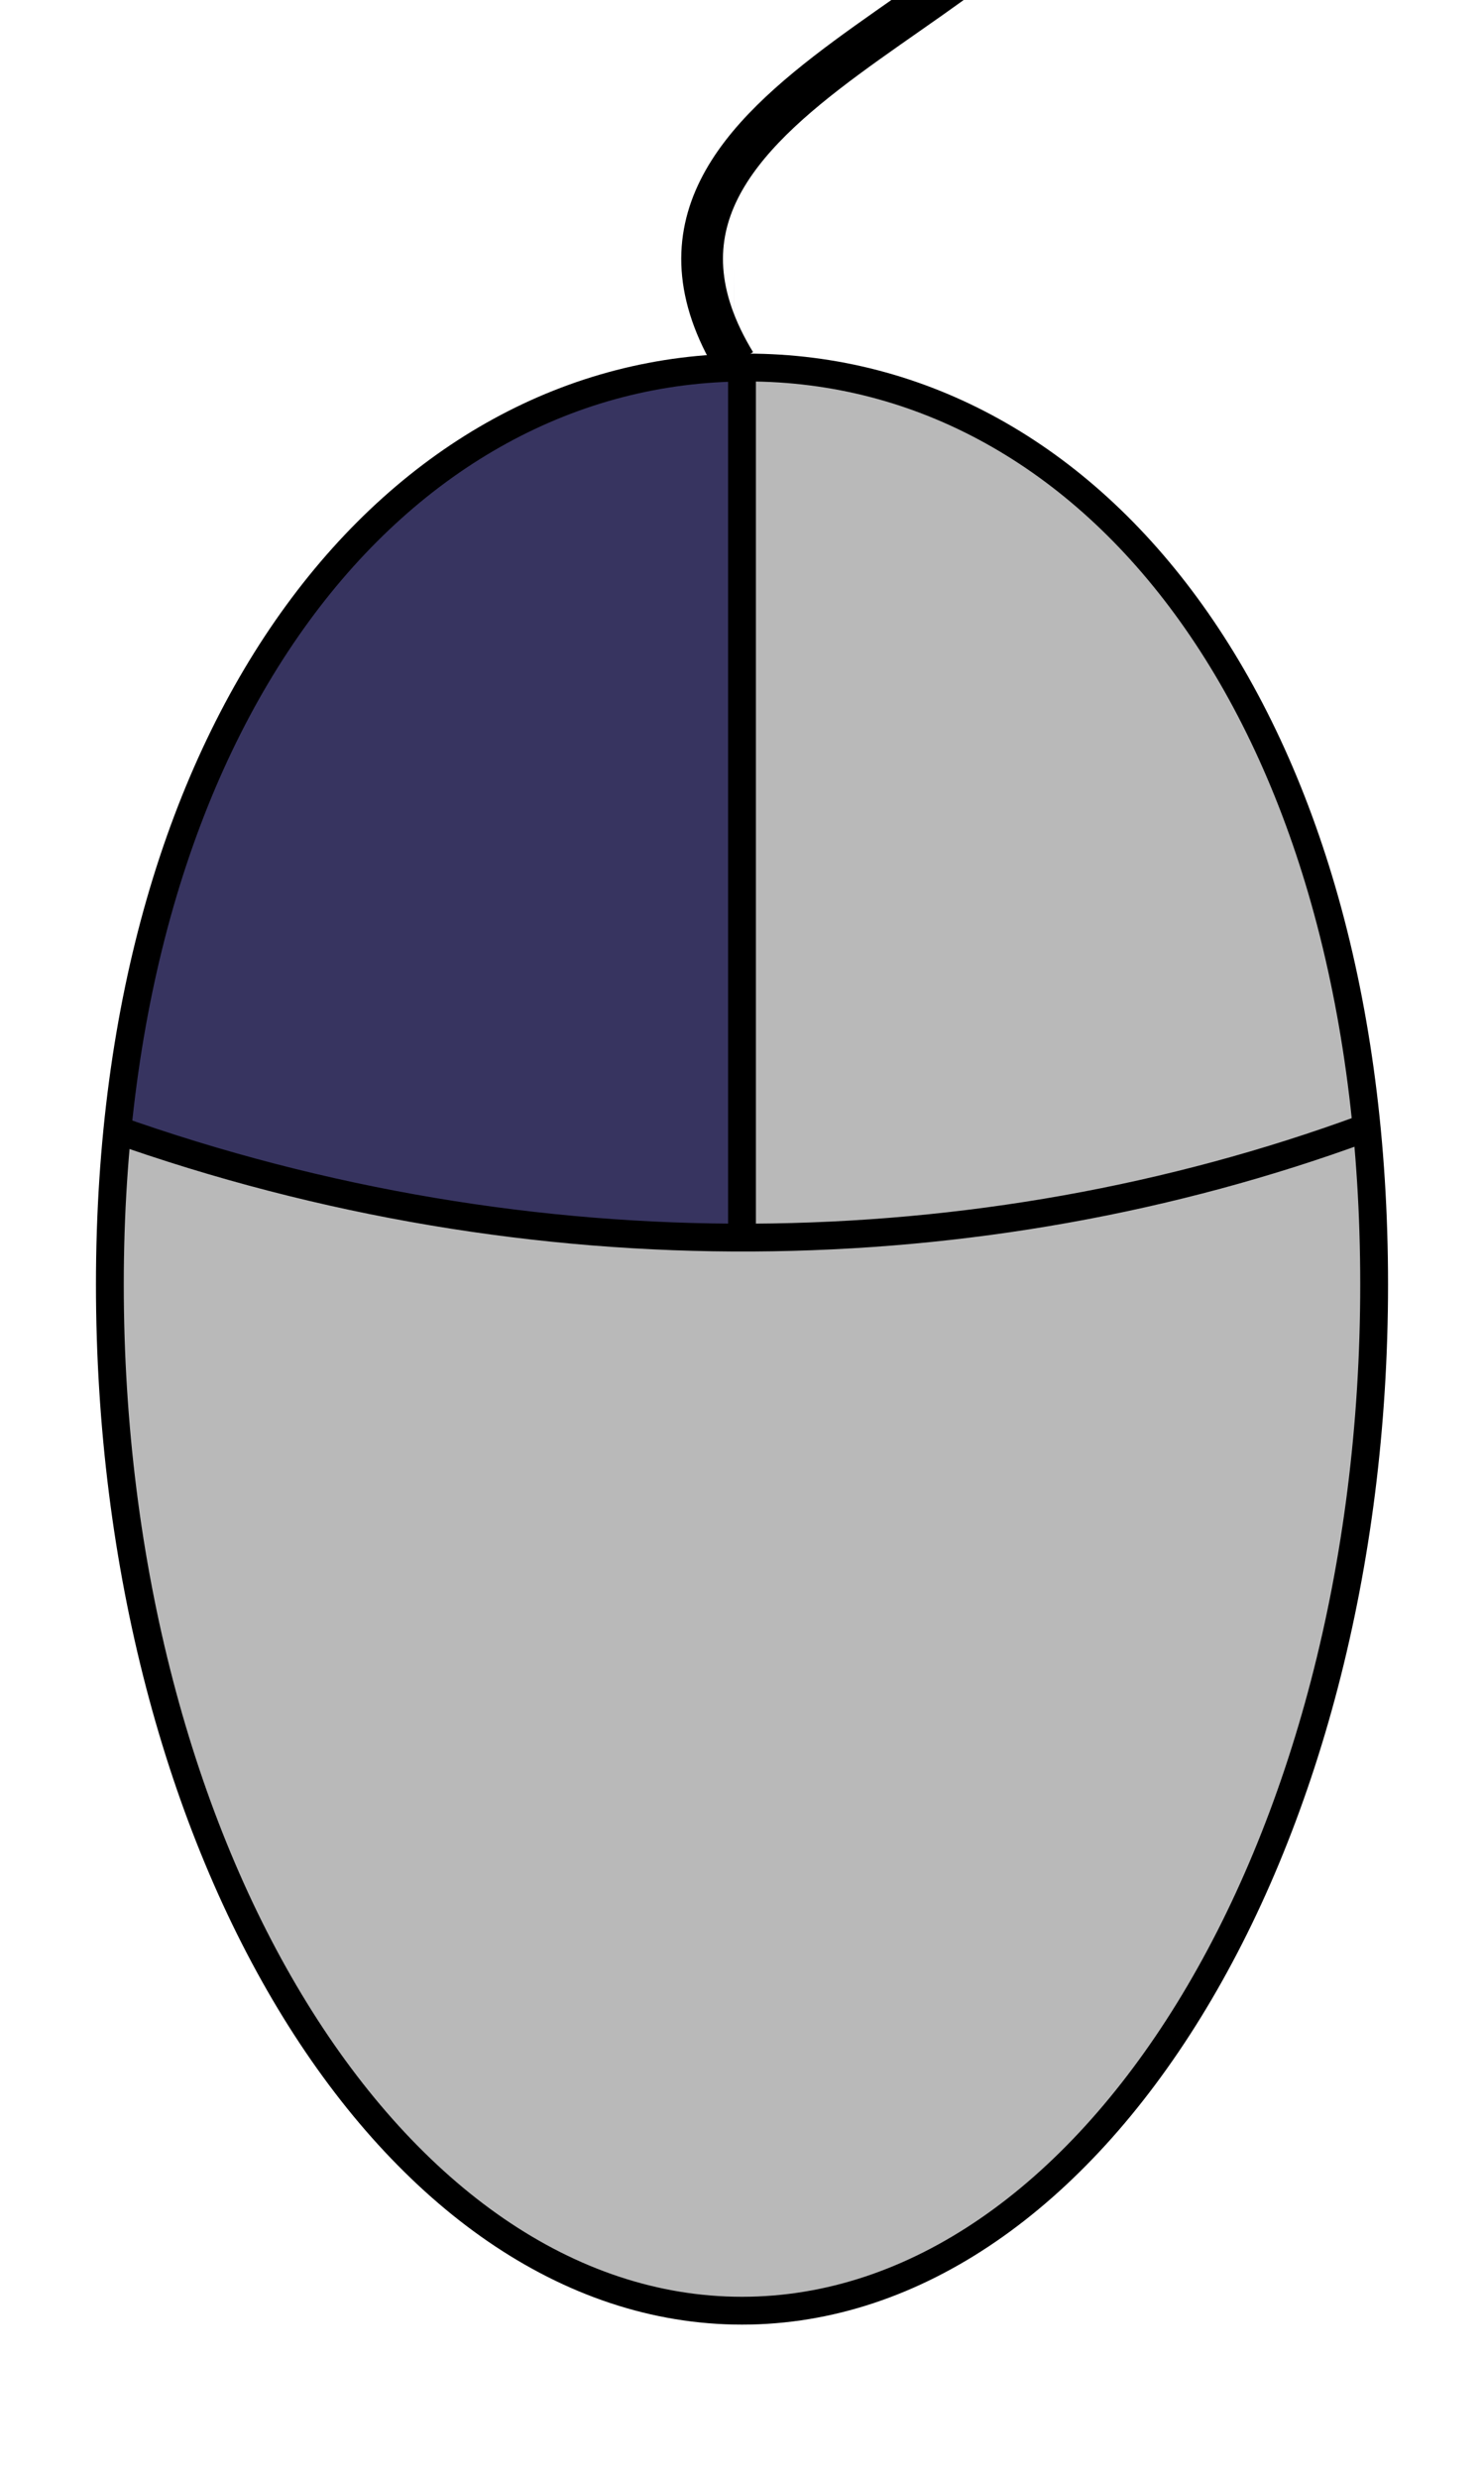
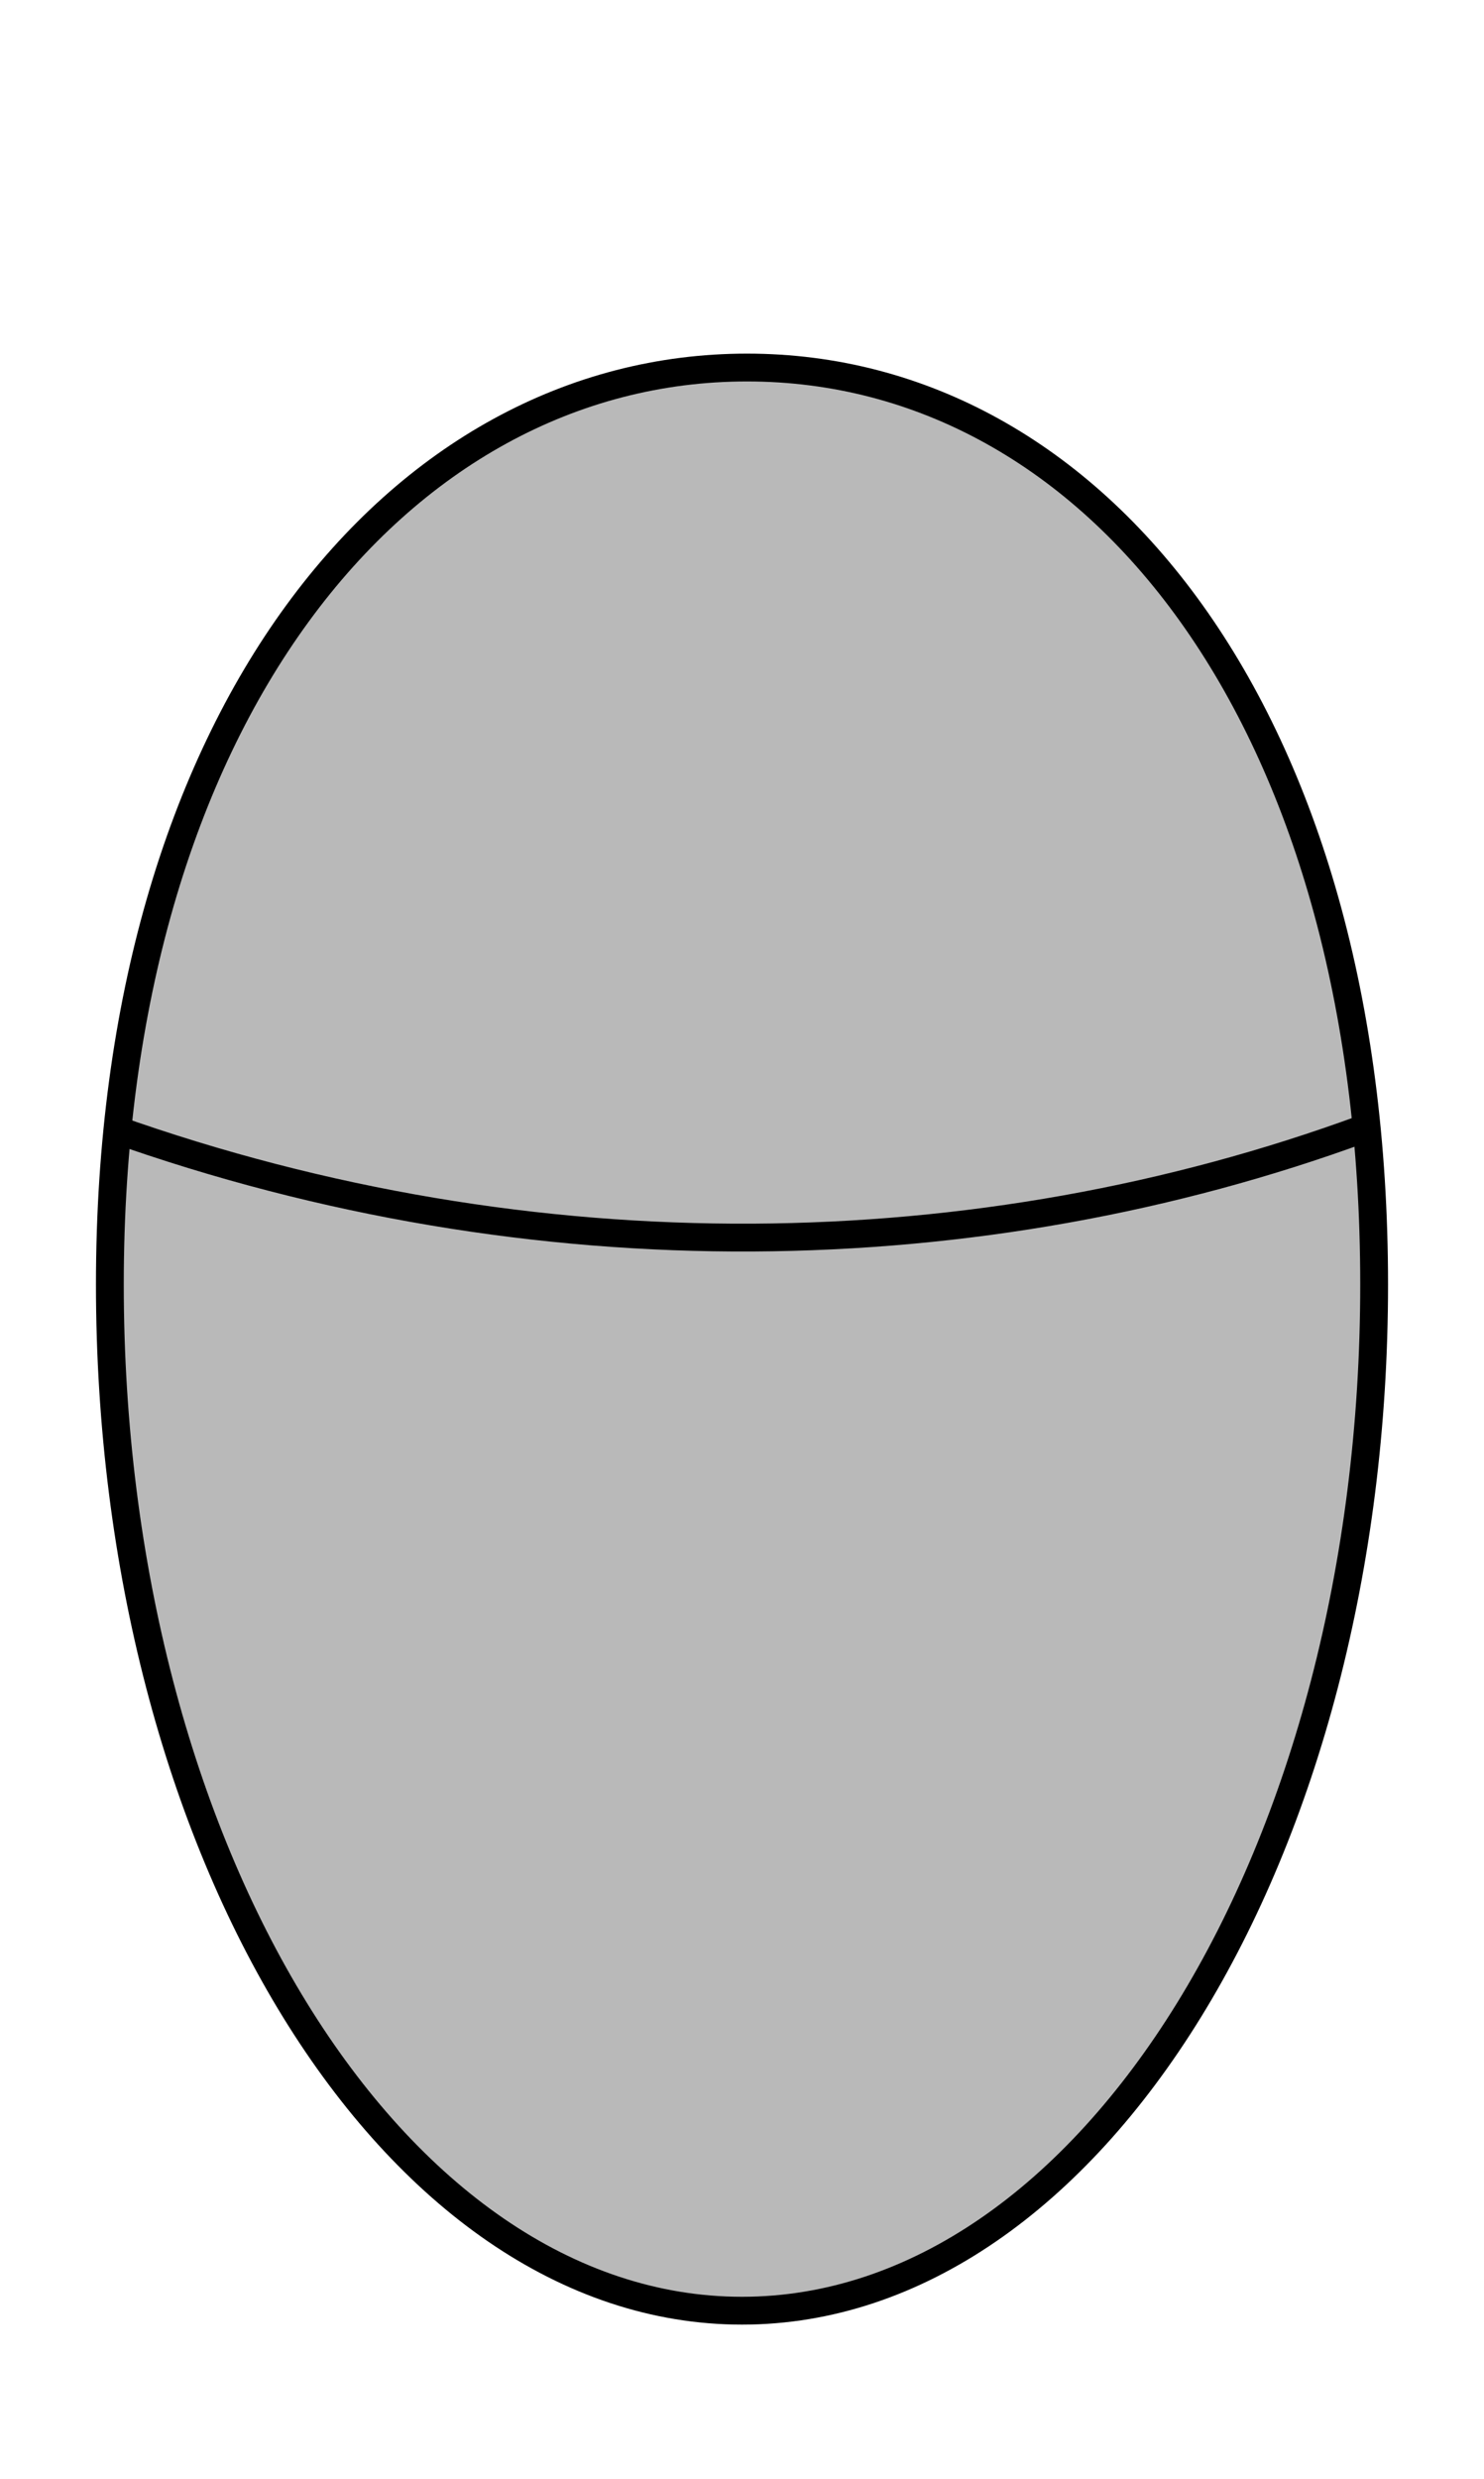
<svg xmlns="http://www.w3.org/2000/svg" version="1.1" width="106.714" height="178.143" id="svg2">
  <defs id="defs4" />
  <g transform="translate(-215.929,-22.576)" id="layer1">
    <path d="m 314.743,114.869 c 0,40.726 -20.352,73.741 -45.457,73.741 -25.105,0 -45.457,-33.015 -45.457,-73.741 0,-40.726 20.709,-65.884 45.814,-65.884 25.105,0 45.1,25.158 45.1,65.884 z" id="path3614" style="fill:#b9b9b9;fill-opacity:1;stroke:none" />
-     <path d="m 268.715,48.982 c -19.954,0.355 -38.818,18.341 -43.95,53.919 14.602,5.158 30.131,7.9 44.013,7.846 l -0.062,-69.047 0,7.281 z" id="path3600" style="fill:#373460;fill-opacity:1;stroke:none" />
    <path d="m 314.743,114.869 c 0,40.726 -20.352,73.741 -45.457,73.741 -25.105,0 -45.457,-33.015 -45.457,-73.741 0,-40.726 20.709,-65.884 45.814,-65.884 25.105,0 45.1,25.158 45.1,65.884 z" id="path2818" style="fill:none;stroke:#000000;stroke-width:2;stroke-linecap:butt;stroke-linejoin:round;stroke-miterlimit:4;stroke-opacity:1;stroke-dasharray:none;stroke-dashoffset:0" />
    <path d="m 313.985,103.674 c -27.567,10.122 -59.643,10.751 -89.904,0" id="path2822" style="fill:none;stroke:#000000;stroke-width:2;stroke-linecap:butt;stroke-linejoin:miter;stroke-miterlimit:4;stroke-opacity:1;stroke-dasharray:none" />
-     <path d="m 269.286,49.194 0,61.831" id="path2824" style="fill:none;stroke:#000000;stroke-width:2;stroke-linecap:butt;stroke-linejoin:miter;stroke-miterlimit:4;stroke-opacity:1;stroke-dasharray:none" />
-     <path d="M 268.799,48.658 C 256.909,29.087 293.324,23.135 294.871,8.434" id="path2826" style="fill:none;stroke:#000000;stroke-width:3;stroke-linecap:butt;stroke-linejoin:miter;stroke-miterlimit:4;stroke-opacity:1;stroke-dasharray:none" />
  </g>
</svg>